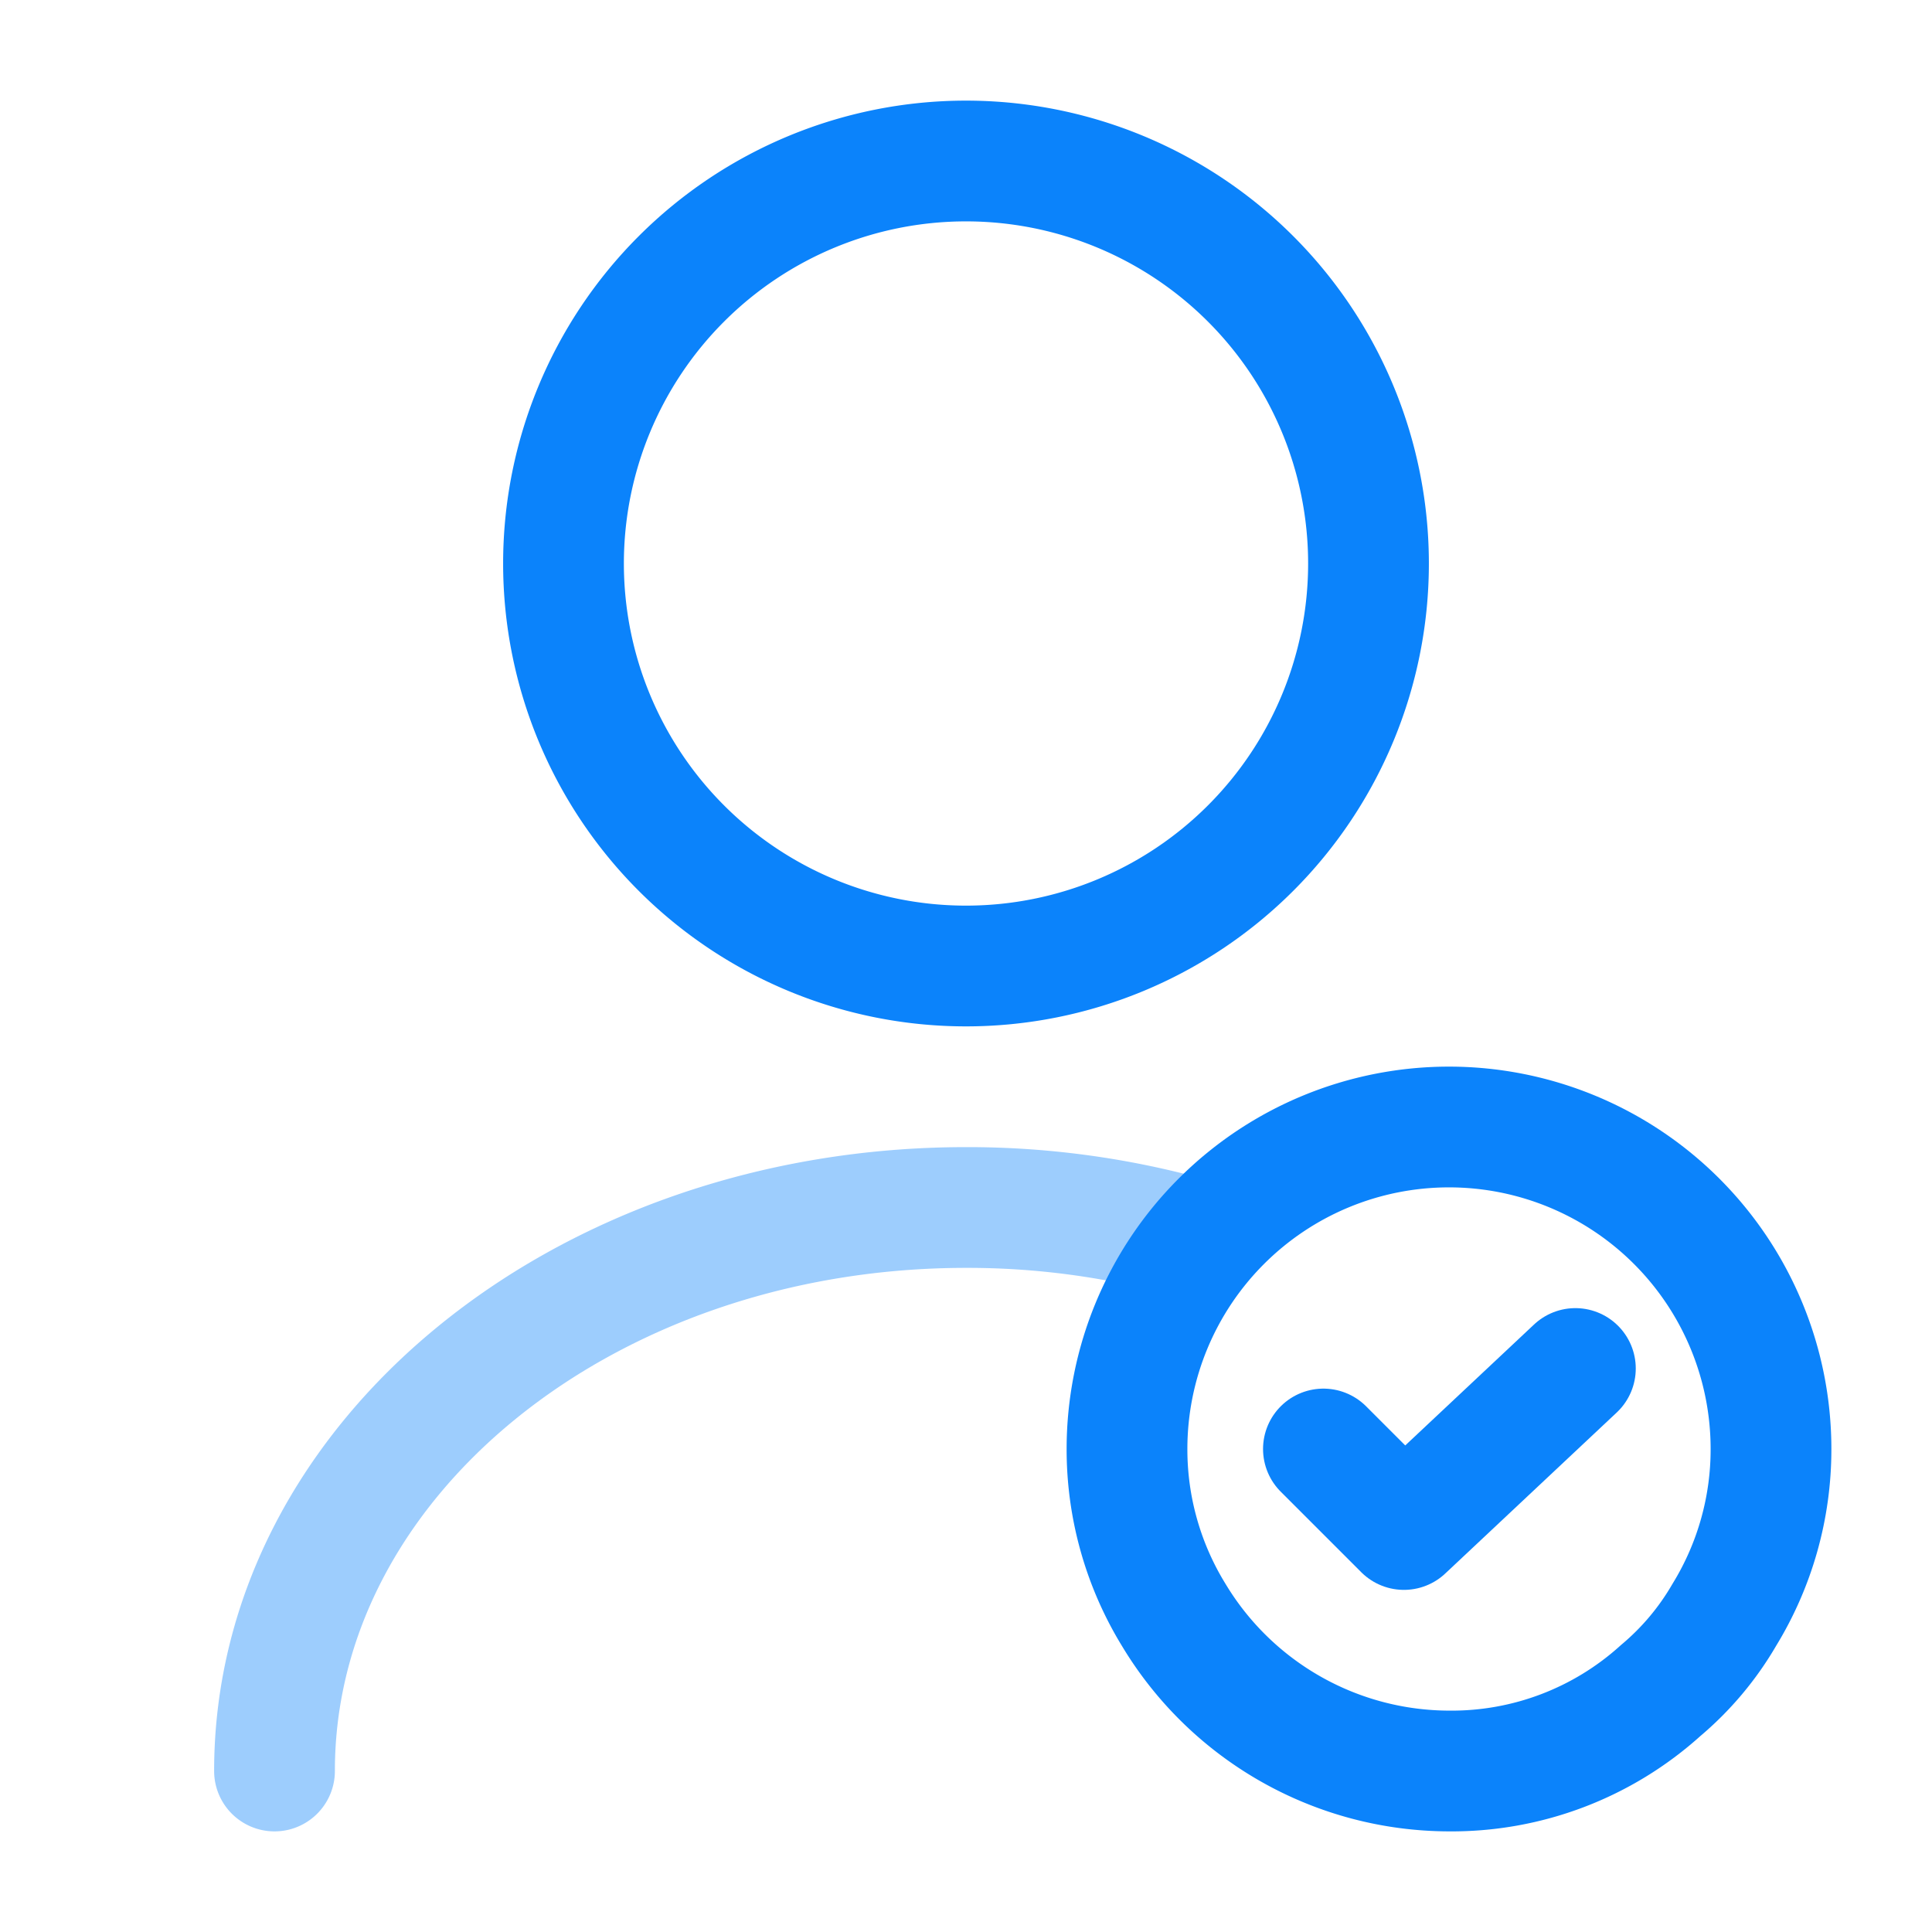
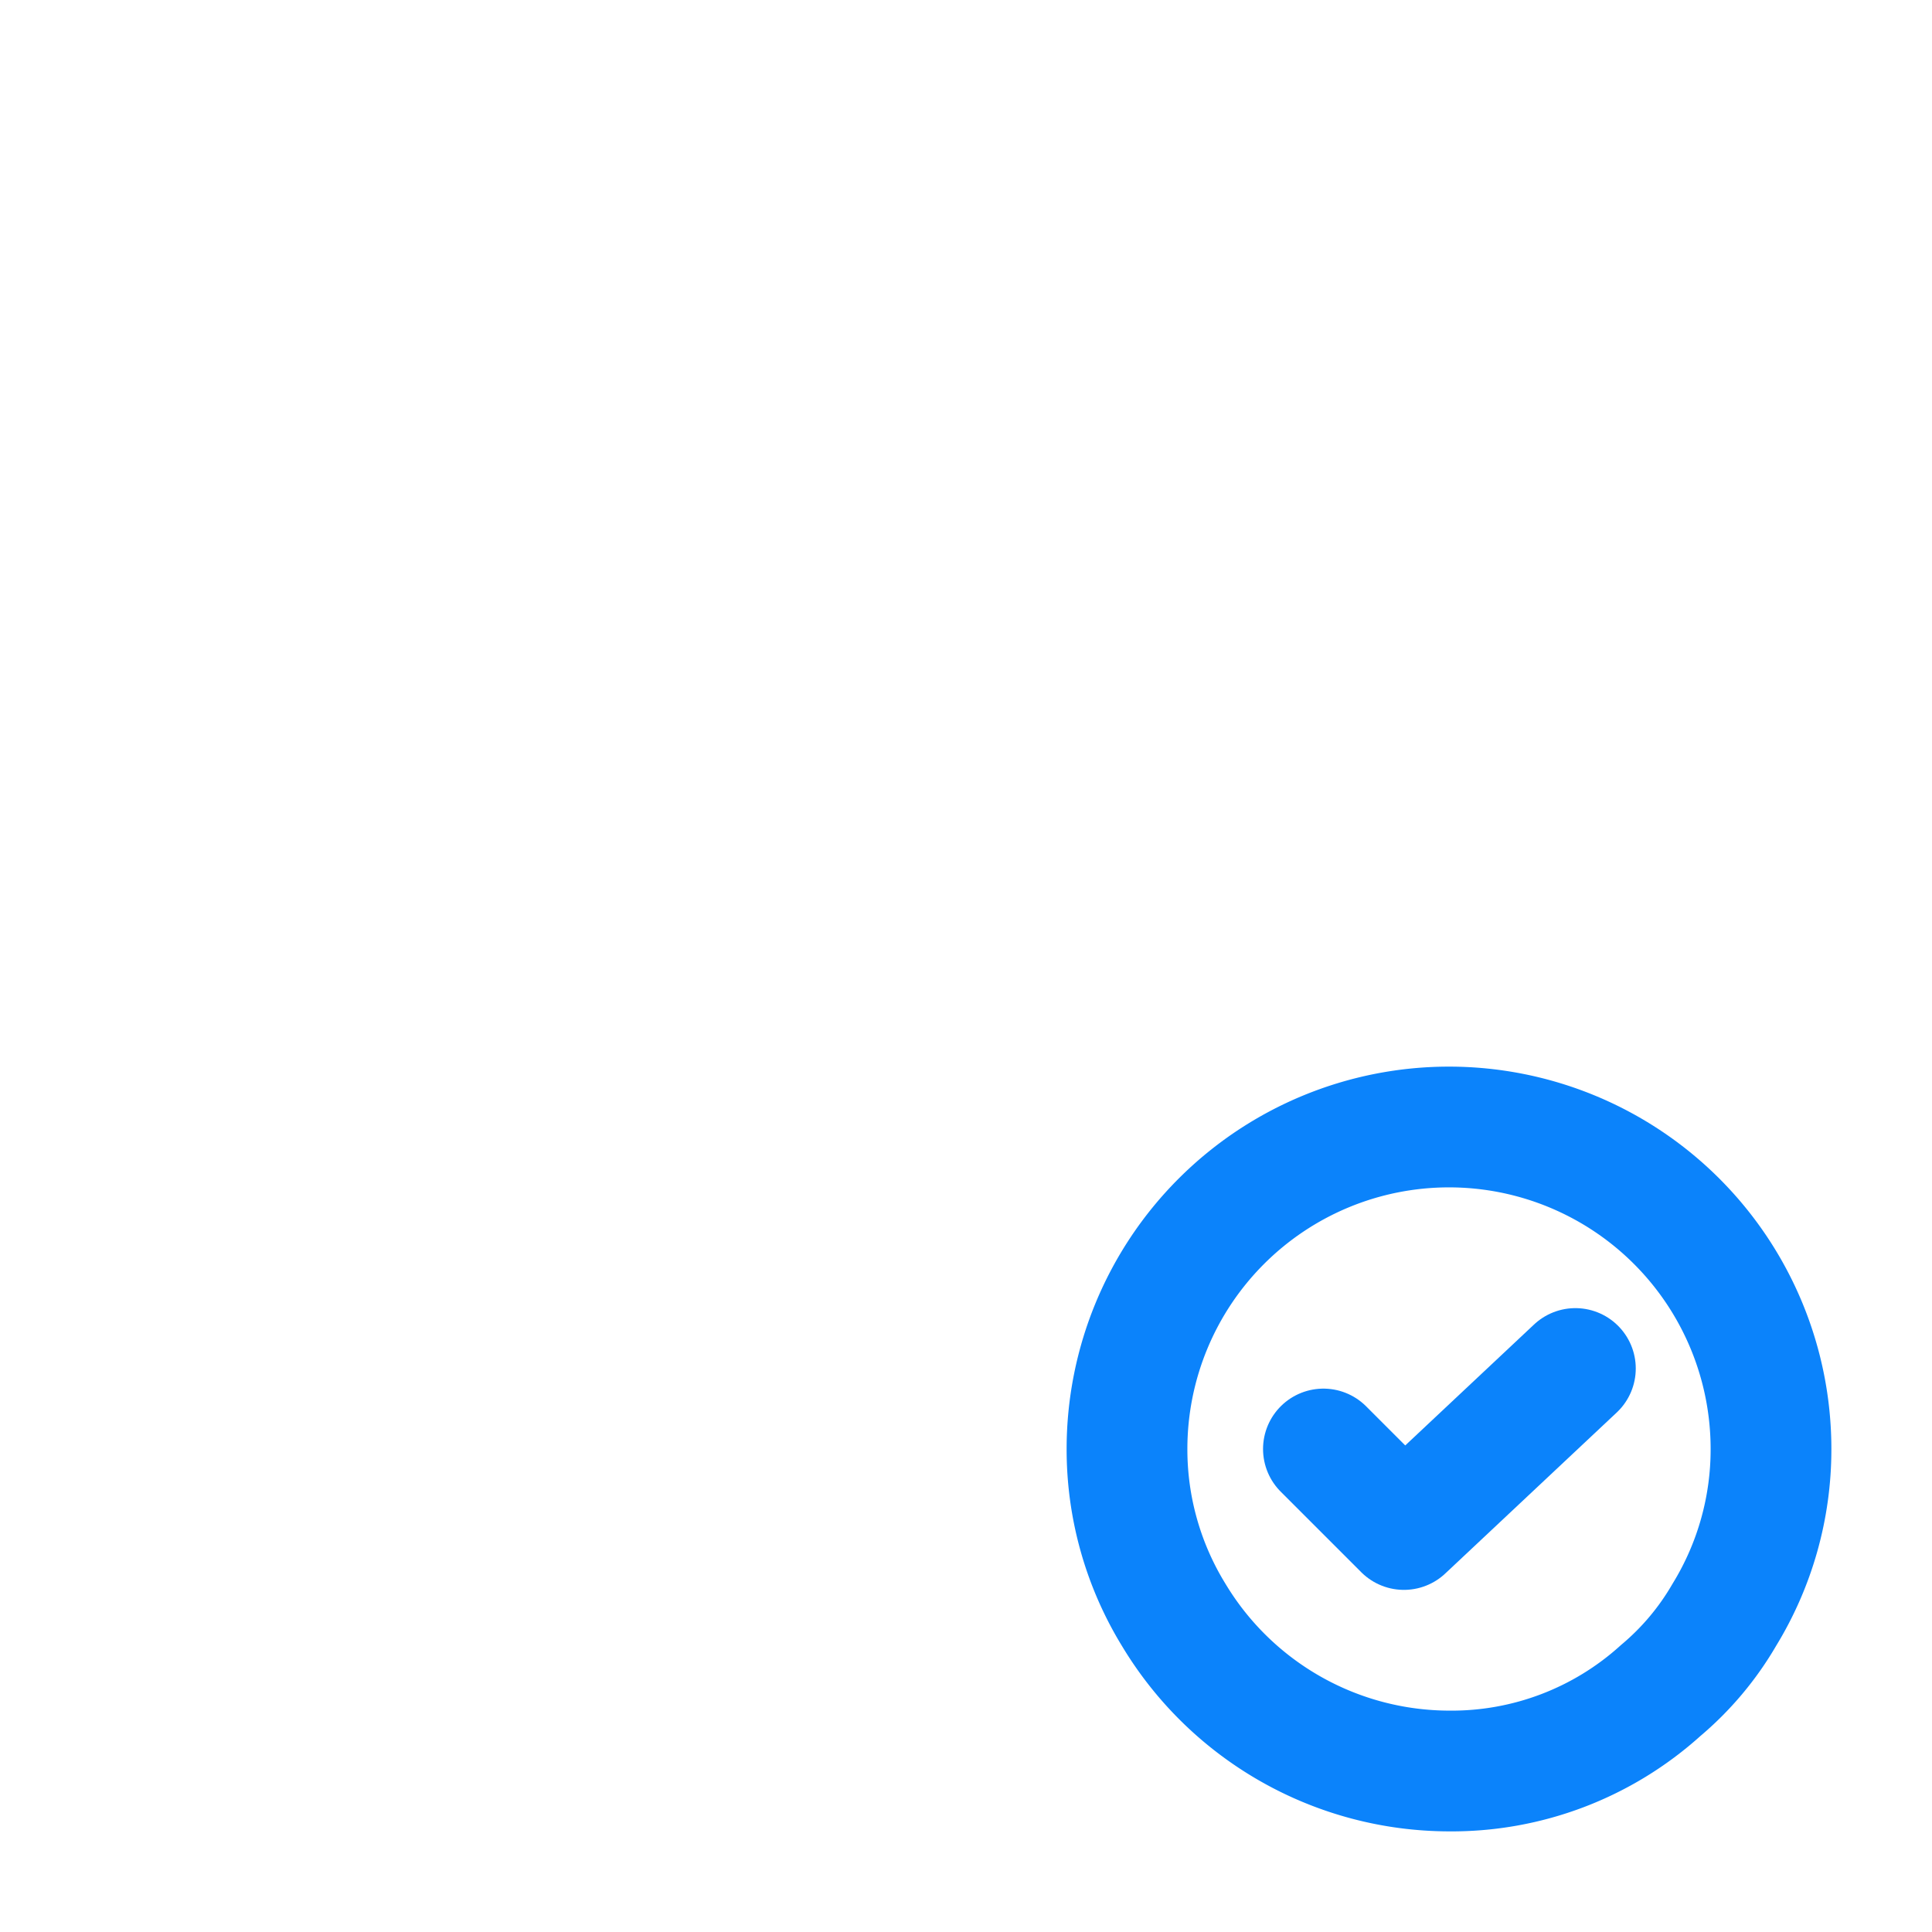
<svg xmlns="http://www.w3.org/2000/svg" viewBox="0 0 24 24">
  <defs>
    <style>.cls-1,.cls-2,.cls-3{fill:none;}.cls-1,.cls-2{stroke:#0B83FB;stroke-linecap:round;stroke-linejoin:round;stroke-width:1.5px;}.cls-2{opacity:0.4;isolation:isolate;}</style>
  </defs>
  <g id="Calque_2" data-name="Calque 2">
    <g id="Calque_1-2" data-name="Calque 1">
      <g id="user-tick">
-         <path id="Vector" class="cls-1" d="M17,7a5,5,0,1,1-5-5A5,5,0,0,1,17,7Z" />
-         <path id="Vector-2" class="cls-2" d="M3.41,22c0-3.87,3.85-7,8.59-7a10.31,10.31,0,0,1,2.76.37" />
        <g id="Group">
          <path id="Vector-3" class="cls-1" d="M22,18a3.93,3.93,0,0,1-.58,2.06,3.56,3.56,0,0,1-.79.94A3.87,3.87,0,0,1,18,22a4,4,0,0,1-3.42-1.94A3.93,3.93,0,0,1,14,18a4,4,0,0,1,8,0Z" />
          <path id="Vector-4" class="cls-1" d="M16.44,18l1,1,2.13-2" />
        </g>
-         <path id="Vector-5" class="cls-3" d="M0,0H24V24H0Z" />
+         <path id="Vector-5" class="cls-3" d="M0,0H24V24H0" />
      </g>
    </g>
  </g>
</svg>